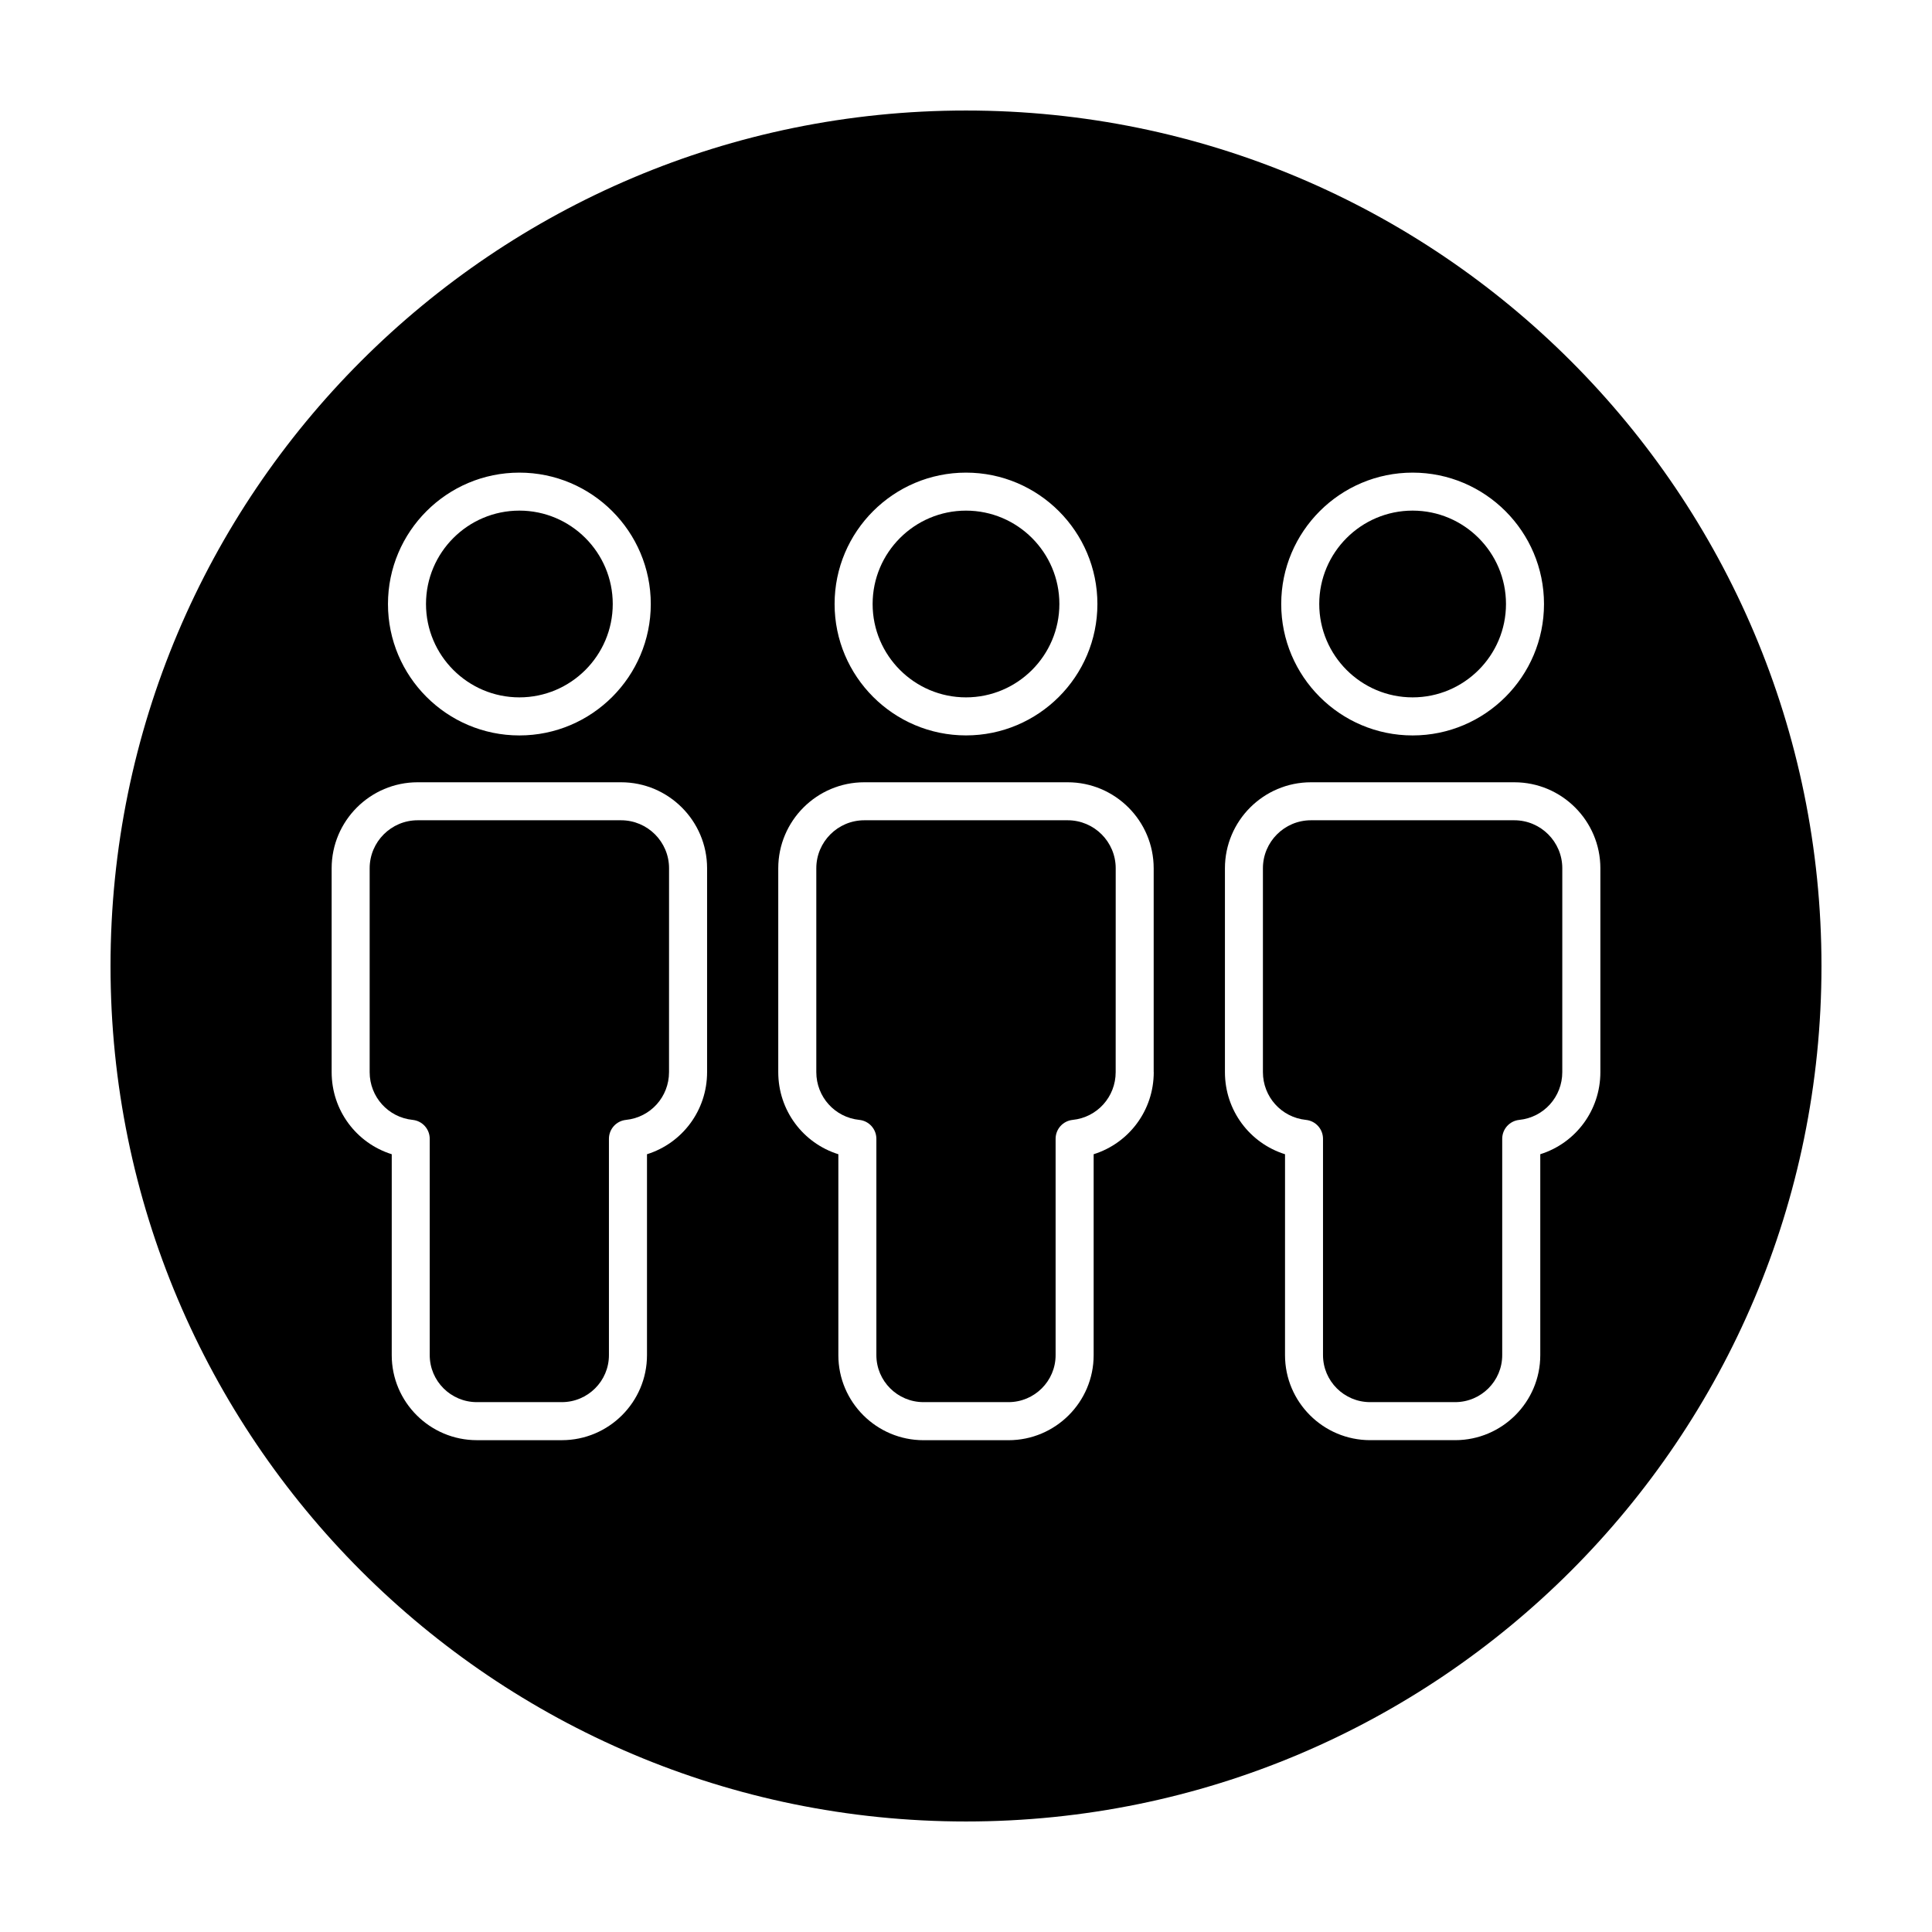
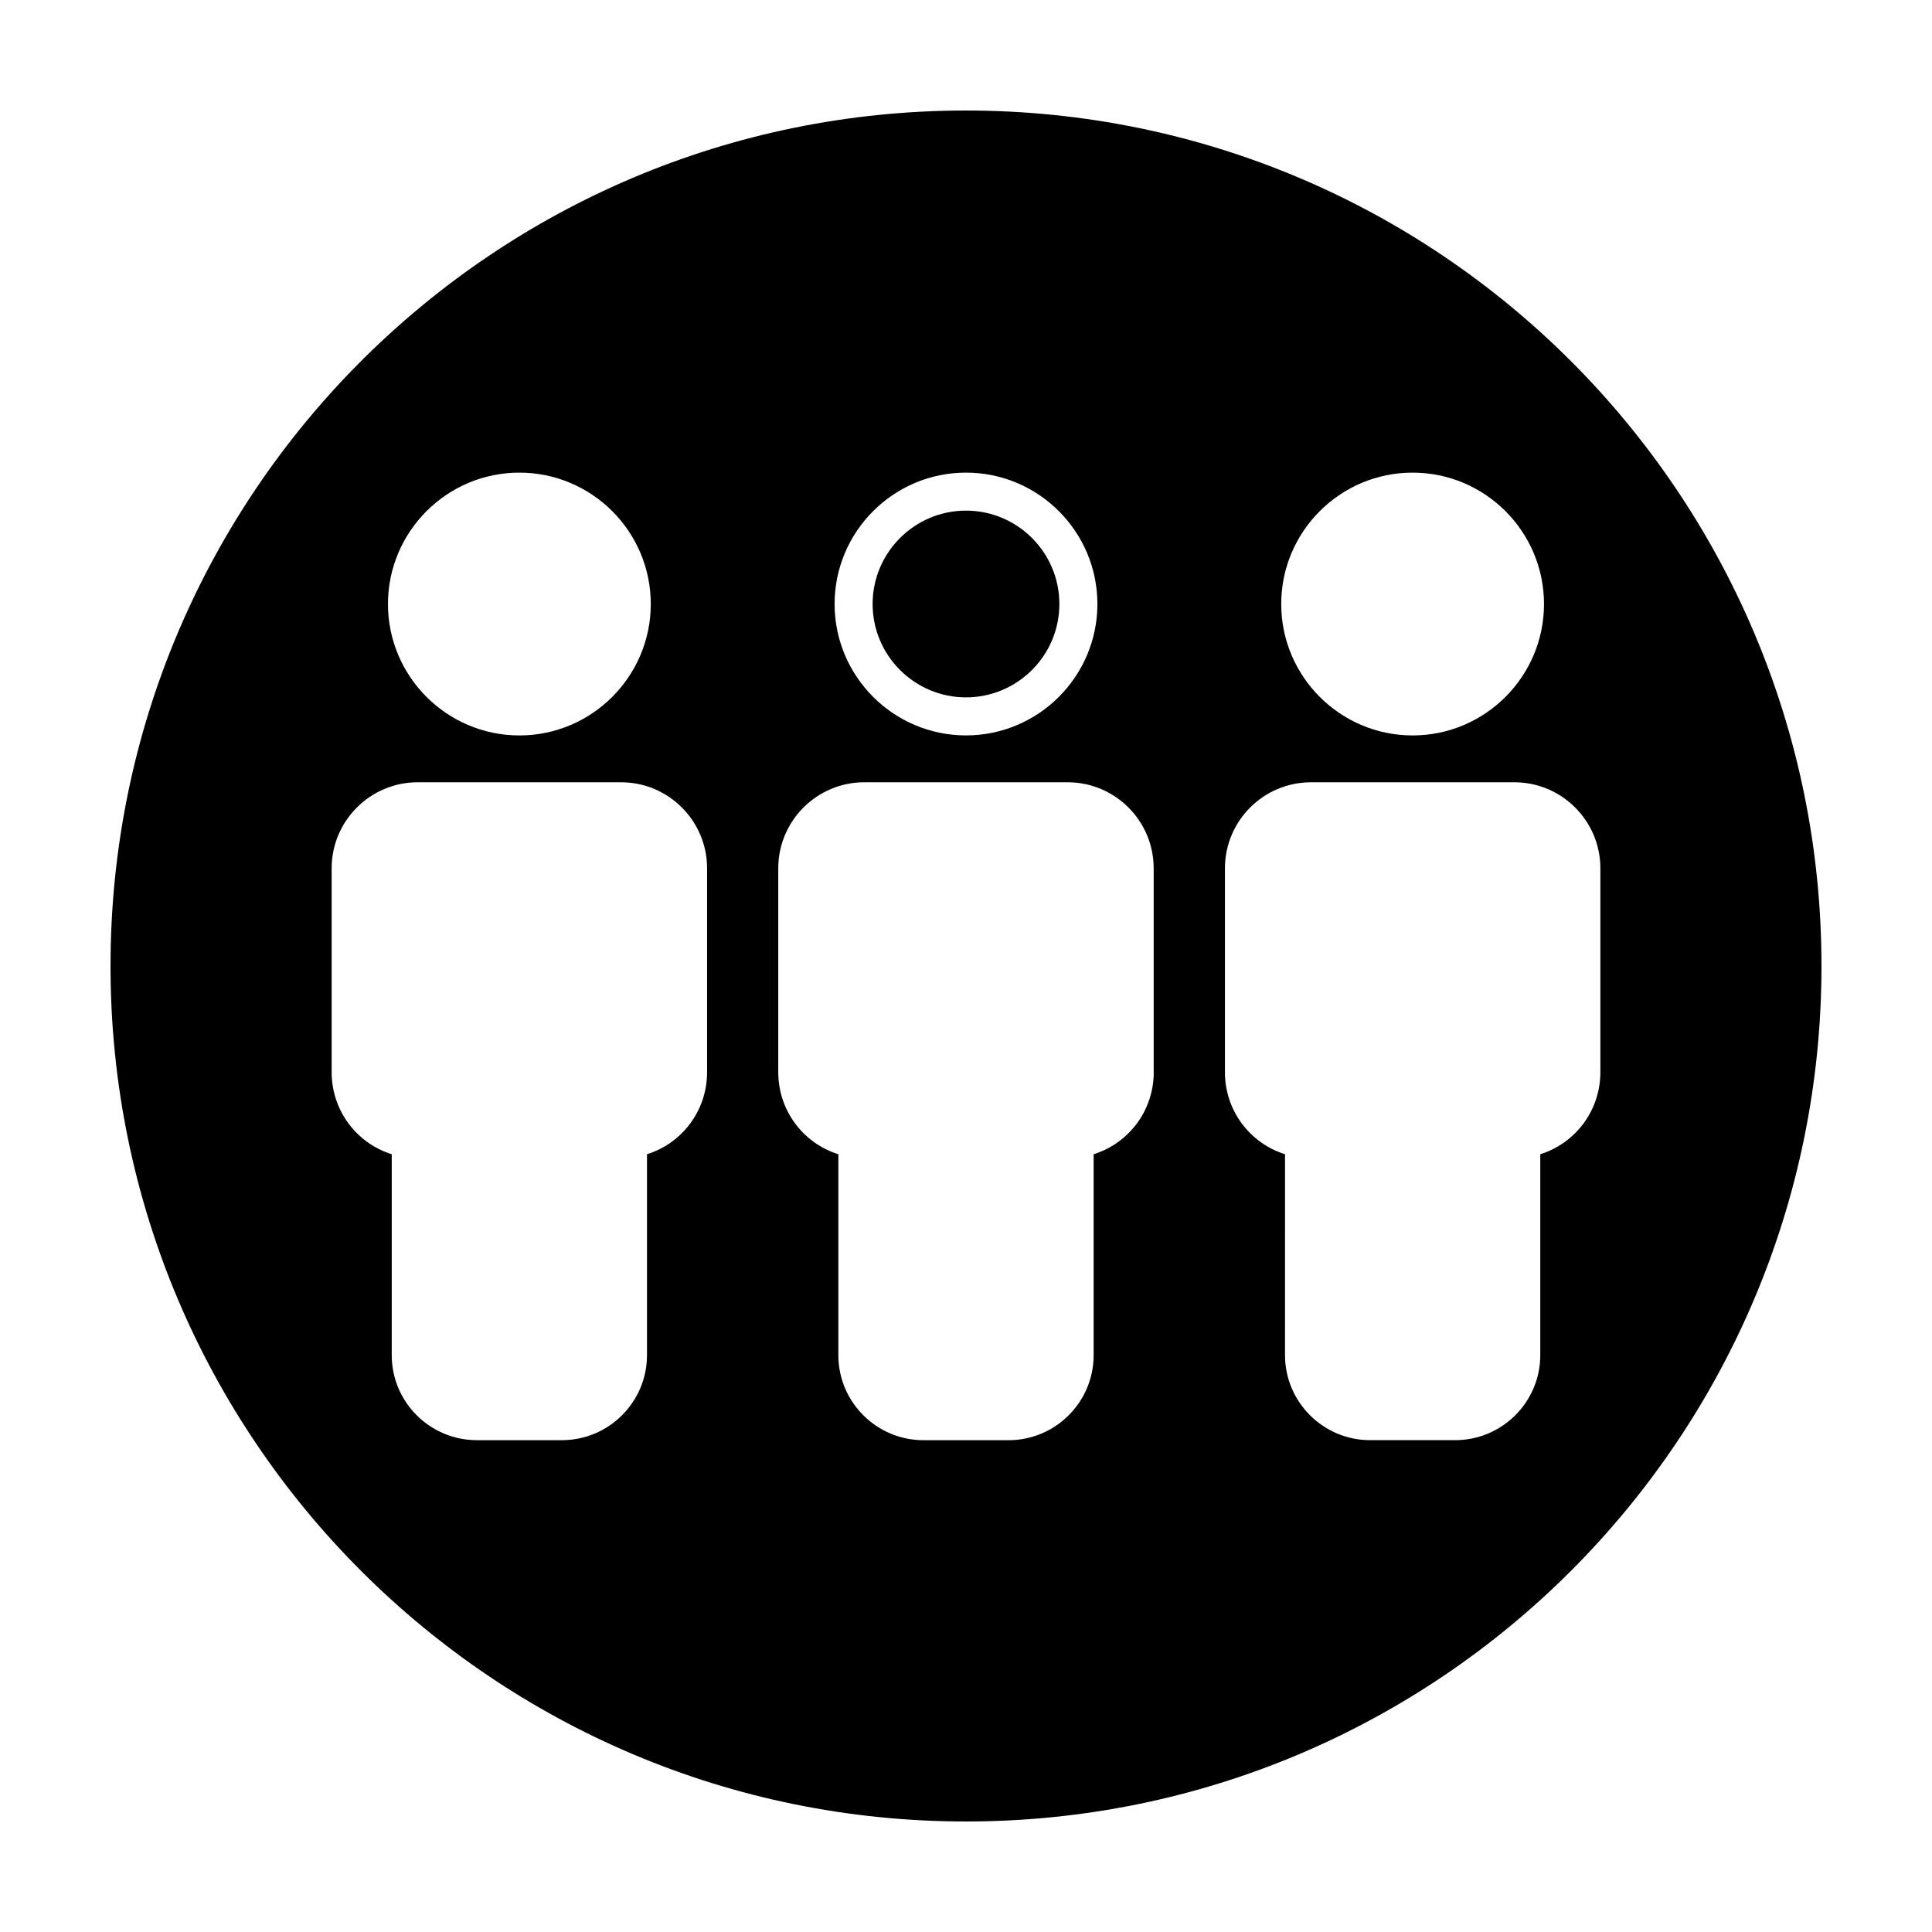
<svg xmlns="http://www.w3.org/2000/svg" fill="#000000" width="800px" height="800px" version="1.1" viewBox="144 144 512 512">
  <g>
-     <path d="m308.59 361.38h-53.902c-7.012 0-12.723 5.707-12.723 12.723v54.02c0 6.551 4.902 11.992 11.395 12.66 2.57 0.262 4.523 2.43 4.523 5.012v57.332c0 6.867 5.602 12.453 12.484 12.453h22.523c6.883 0 12.484-5.586 12.484-12.453v-57.332c0-2.586 1.953-4.746 4.523-5.012 6.5-0.664 11.402-6.106 11.402-12.66l0.008-54.02c0.004-7.012-5.699-12.723-12.719-12.723z" />
-     <path d="m281.64 328.81c13.645 0 24.746-11.098 24.746-24.746s-11.098-24.746-24.746-24.746c-13.648 0-24.746 11.098-24.746 24.746s11.102 24.746 24.746 24.746z" />
-     <path d="m518.36 328.81c13.645 0 24.742-11.098 24.742-24.746s-11.098-24.746-24.742-24.746-24.746 11.098-24.746 24.746 11.098 24.746 24.746 24.746z" />
    <path d="m400 328.81c13.645 0 24.746-11.098 24.746-24.746s-11.105-24.742-24.746-24.742c-13.645 0-24.746 11.098-24.746 24.746-0.004 13.648 11.102 24.742 24.746 24.742z" />
-     <path d="m426.95 361.38h-53.898c-7.019 0-12.723 5.707-12.723 12.723v54.02c0 6.551 4.902 11.992 11.395 12.66 2.57 0.262 4.523 2.43 4.523 5.012v57.332c0 6.867 5.602 12.453 12.488 12.453h22.523c6.887 0 12.488-5.586 12.488-12.453v-57.332c0-2.586 1.953-4.746 4.523-5.012 6.5-0.664 11.395-6.106 11.395-12.66l0.008-54.02c0-7.012-5.707-12.723-12.723-12.723z" />
    <path d="m400 173.29c-125.21 0-226.71 101.5-226.71 226.71 0 125.21 101.5 226.71 226.71 226.71s226.71-101.5 226.71-226.71c-0.004-125.21-101.5-226.71-226.71-226.71zm118.36 95.961c19.199 0 34.816 15.625 34.816 34.824 0 19.199-15.617 34.824-34.816 34.824s-34.824-15.625-34.824-34.824c0-19.203 15.625-34.824 34.824-34.824zm-118.36 0c19.199 0 34.824 15.625 34.824 34.824-0.004 19.199-15.625 34.816-34.824 34.816s-34.824-15.625-34.824-34.824 15.621-34.816 34.824-34.816zm-118.36 0c19.199 0 34.824 15.625 34.824 34.824 0 19.199-15.625 34.824-34.824 34.824s-34.824-15.625-34.824-34.824c0.004-19.203 15.625-34.824 34.824-34.824zm49.746 158.88c0 10.16-6.59 18.836-15.926 21.754v53.246c0 12.426-10.121 22.531-22.562 22.531h-22.523c-12.438 0-22.562-10.105-22.562-22.531l0.004-53.246c-9.336-2.922-15.926-11.594-15.926-21.754v-54.023c0-12.57 10.227-22.797 22.797-22.797h53.902c12.57 0 22.797 10.227 22.797 22.797zm118.37 0c0 10.16-6.59 18.836-15.926 21.754v53.254c0 12.426-10.121 22.531-22.566 22.531h-22.523c-12.438 0-22.566-10.105-22.566-22.531v-53.254c-9.336-2.918-15.926-11.594-15.926-21.754v-54.023c0-12.57 10.227-22.797 22.797-22.797h53.898c12.57 0 22.797 10.227 22.797 22.797v54.023zm118.36-54.023v54.02c0 10.16-6.59 18.836-15.926 21.754v53.246c0 12.426-10.121 22.531-22.562 22.531h-22.523c-12.438 0-22.562-10.105-22.562-22.531l0.004-53.242c-9.336-2.922-15.926-11.594-15.926-21.754v-54.023c0-12.57 10.227-22.797 22.797-22.797h53.902c12.57 0 22.797 10.227 22.797 22.797z" />
-     <path d="m491.41 361.38c-7.019 0-12.723 5.707-12.723 12.723v54.02c0 6.551 4.902 11.992 11.402 12.66 2.57 0.262 4.523 2.43 4.523 5.012v57.332c0 6.867 5.602 12.453 12.484 12.453h22.523c6.883 0 12.484-5.586 12.484-12.453v-57.332c0-2.586 1.953-4.746 4.523-5.012 6.5-0.664 11.395-6.106 11.395-12.66l0.004-54.02c0-7.019-5.707-12.723-12.723-12.723z" />
  </g>
</svg>